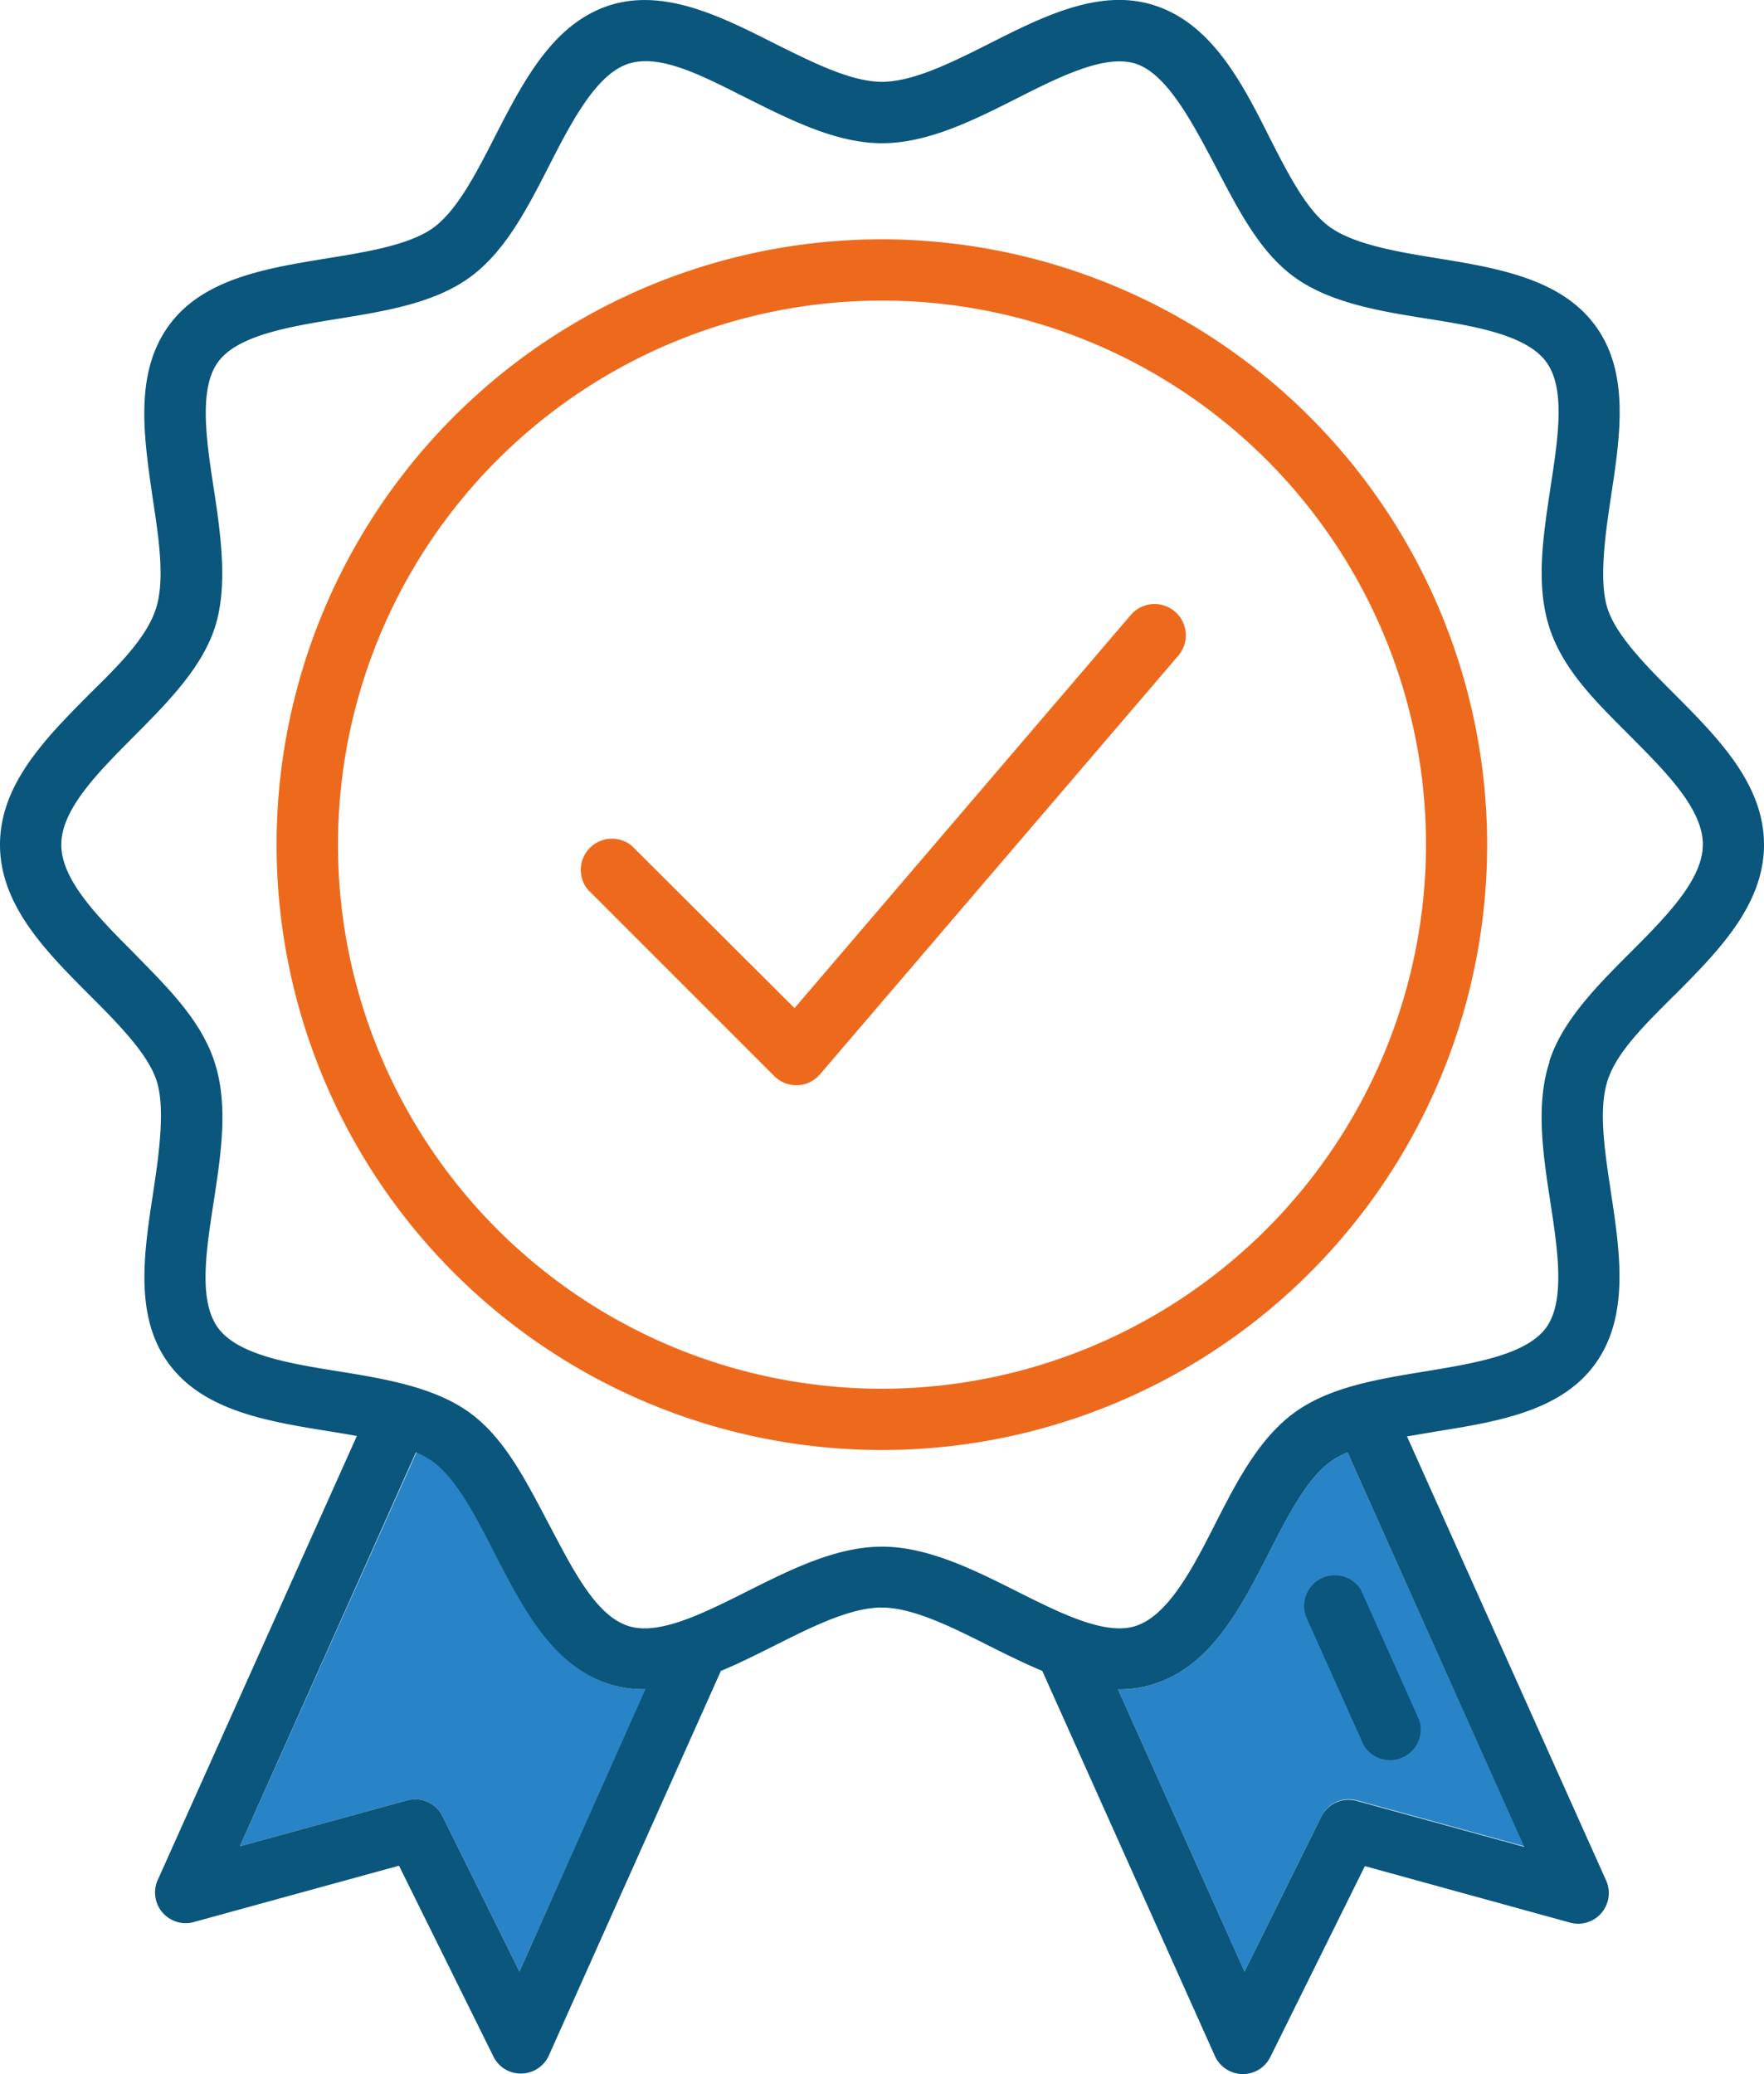
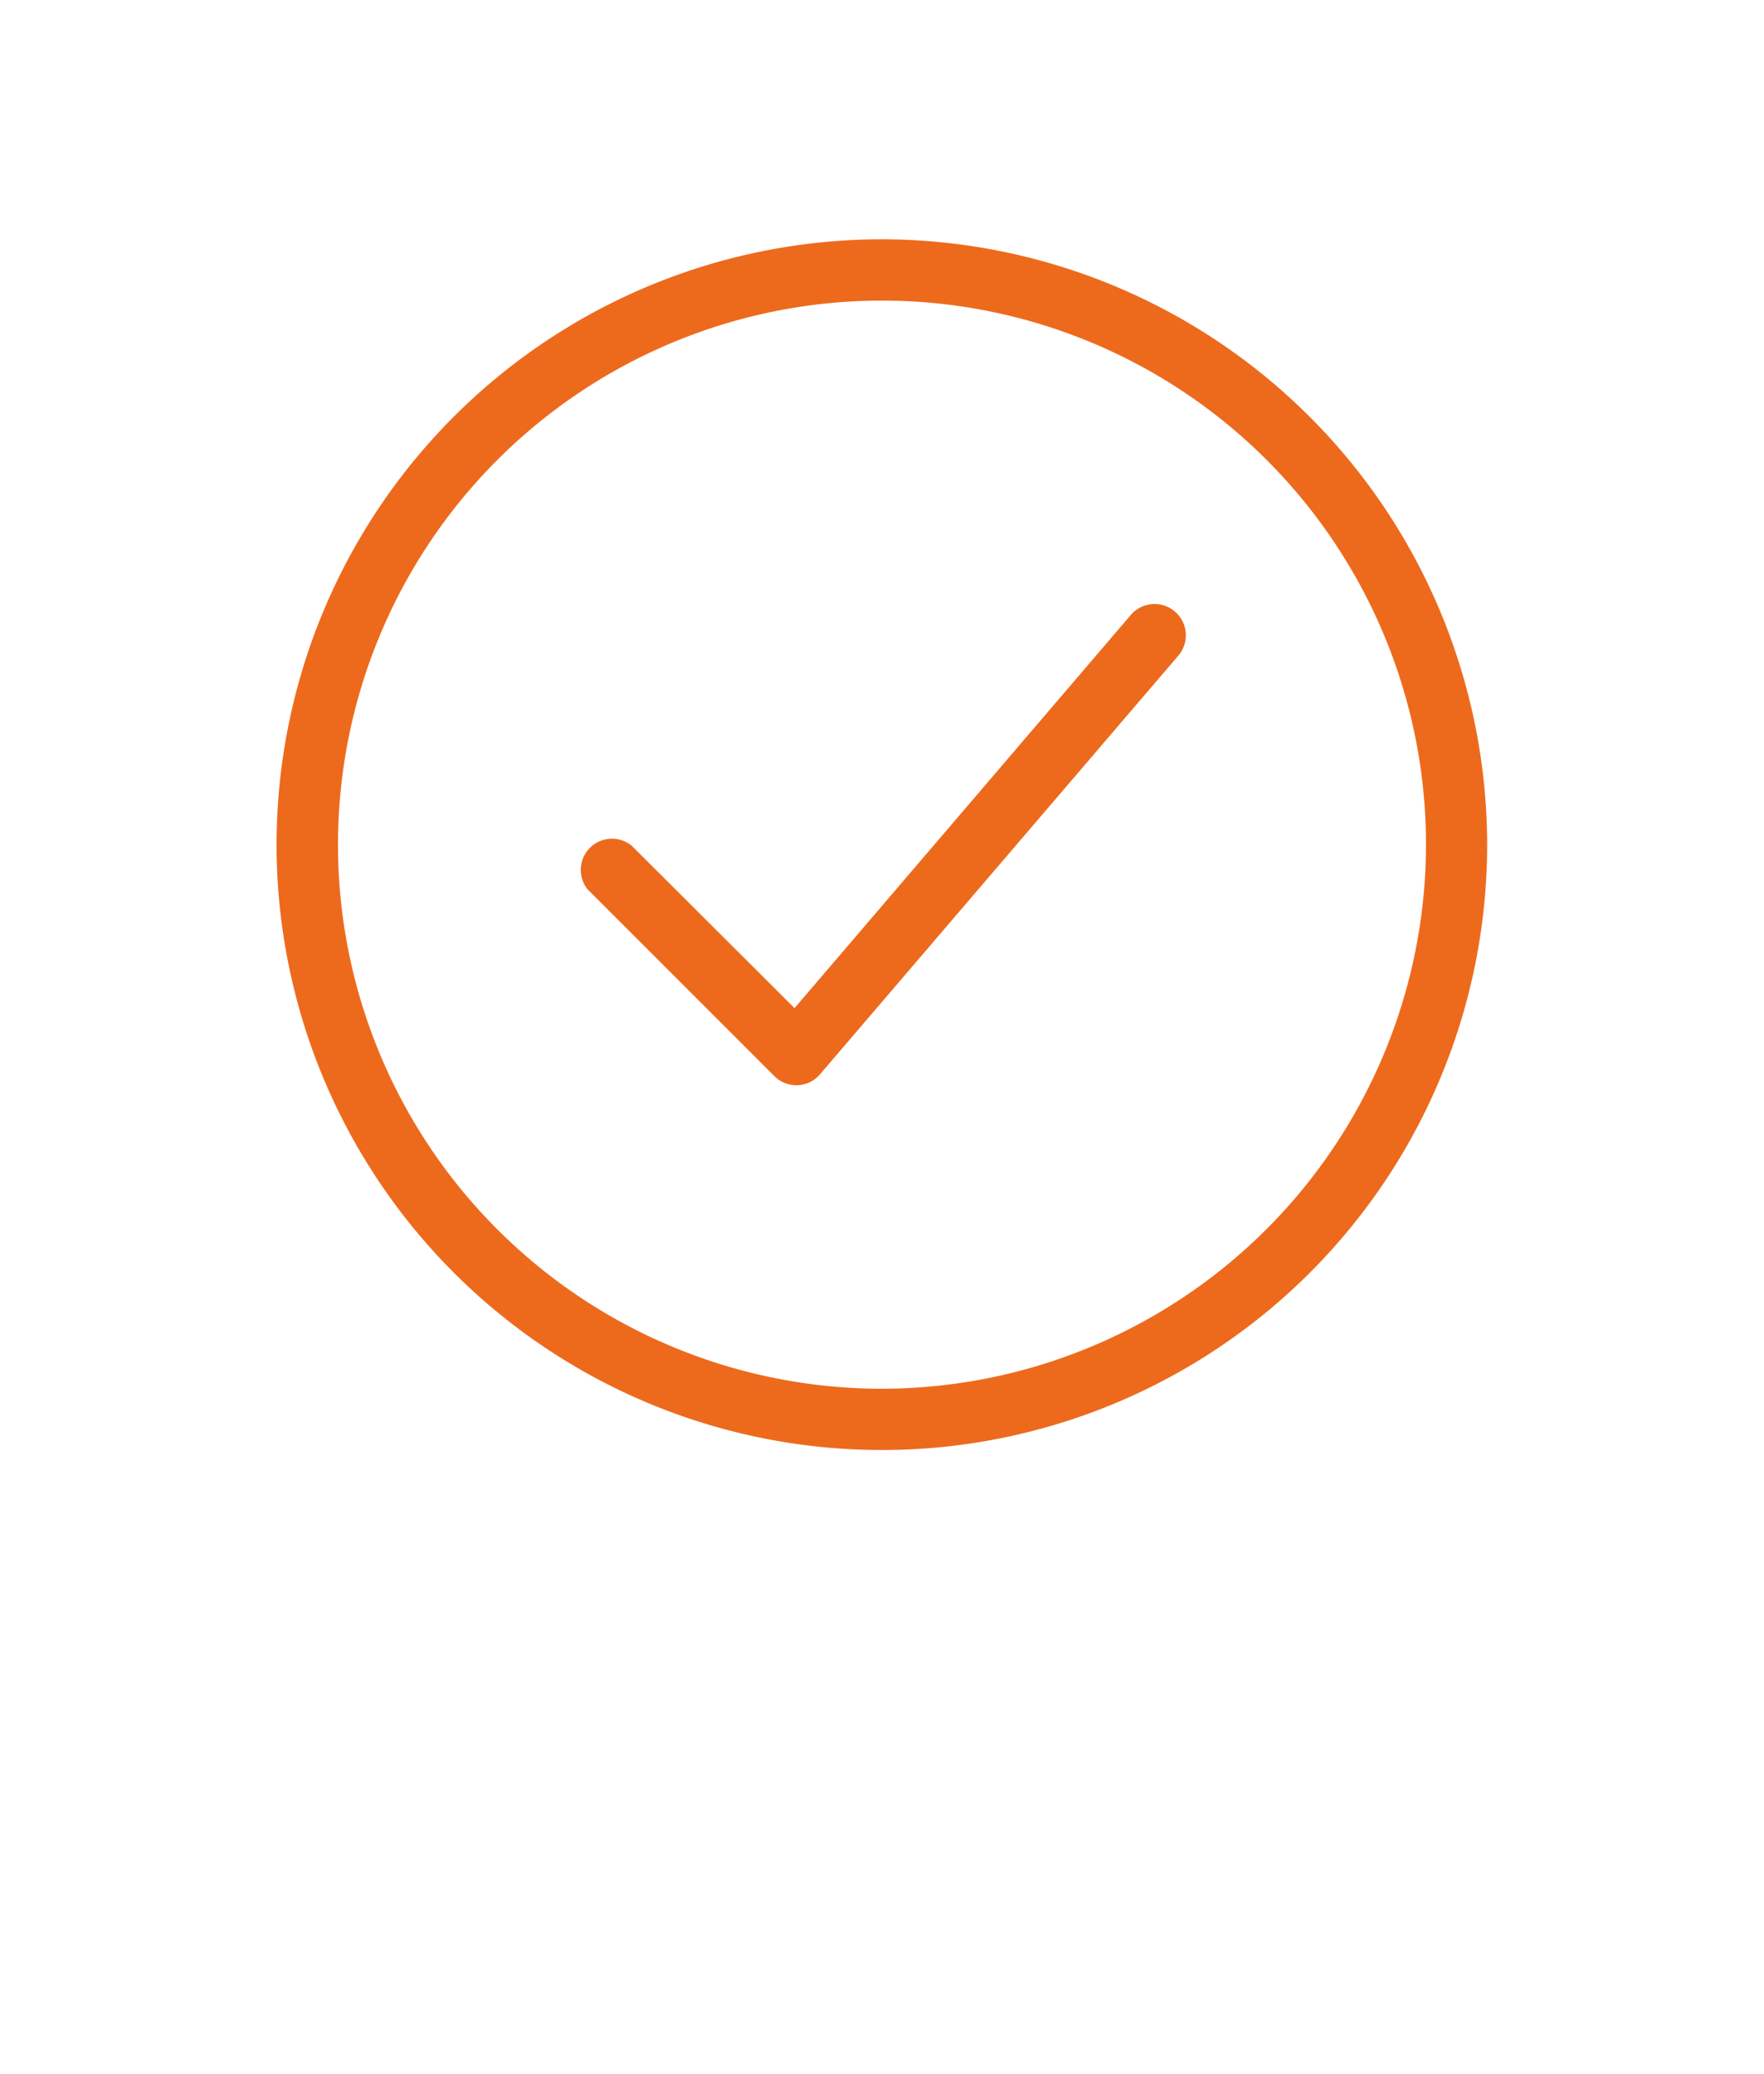
<svg xmlns="http://www.w3.org/2000/svg" viewBox="0 0 127.24 149.59">
  <defs>
    <style>.cls-1{fill:#2884c6;}.cls-2{fill:#0a567c;}.cls-3{fill:#ed6a1d;}</style>
  </defs>
  <g id="Layer_2" data-name="Layer 2">
    <g id="Layer_1-2" data-name="Layer 1">
-       <path class="cls-1" d="M95.32,131a2.2,2.2,0,0,1,2.56-1.15l12.06,3.31L97.2,104.75a6.21,6.21,0,0,0-1.24.68c-1.7,1.23-3.08,3.93-4.41,6.53-2.06,4-4.18,8.16-8.27,9.48a8.14,8.14,0,0,1-2.55.4h-.09l9.13,20.36Z" />
-       <path class="cls-1" d="M29.36,129.85A2.2,2.2,0,0,1,31.92,131l5.55,11.2,9.13-20.37a8,8,0,0,1-2.65-.39c-4.08-1.32-6.2-5.46-8.26-9.47-1.33-2.61-2.72-5.3-4.41-6.54a6.49,6.49,0,0,0-1.24-.68L17.3,133.16Z" />
-       <path class="cls-2" d="M94.15,116.47l4.22,9.4a2.21,2.21,0,0,0,4-1.81l-4.21-9.4a2.21,2.21,0,0,0-4,1.78Z" />
-       <path class="cls-2" d="M120.73,71.83c3.2-3.21,6.51-6.54,6.51-10.91s-3.31-7.7-6.51-10.91c-2-2-4.14-4.17-4.77-6.1s-.21-5.12.24-8.08c.67-4.39,1.36-8.93-1.11-12.32s-7-4.17-11.46-4.89c-2.92-.47-5.94-1-7.67-2.22s-3.08-3.93-4.41-6.53c-2-4-4.18-8.15-8.27-9.48-3.91-1.27-8,.77-11.91,2.75-2.7,1.36-5.5,2.76-7.75,2.76s-5-1.4-7.75-2.76c-3.93-2-8-4-11.92-2.75-4.08,1.33-6.2,5.47-8.26,9.48-1.33,2.61-2.72,5.3-4.41,6.54s-4.75,1.75-7.67,2.22c-4.41.72-9,1.46-11.46,4.89S10.37,31.45,11,35.84c.45,2.95.92,6,.24,8.08S8.55,48,6.51,50C3.31,53.22,0,56.55,0,60.92s3.31,7.7,6.52,10.91c2,2,4.14,4.17,4.77,6.1s.21,5.12-.24,8.07c-.67,4.39-1.37,8.93,1.1,12.32s7,4.17,11.47,4.89c.7.11,1.42.23,2.12.36L11.36,135.63a2.21,2.21,0,0,0,2.6,3l14.82-4.07,6.81,13.76a2.19,2.19,0,0,0,2,1.23h0a2.21,2.21,0,0,0,2-1.3L52,120.51c1.29-.53,2.57-1.18,3.84-1.81,2.7-1.36,5.5-2.76,7.75-2.76s5.05,1.4,7.75,2.76c1.27.64,2.55,1.27,3.84,1.81l12.45,27.77a2.22,2.22,0,0,0,2,1.31h0a2.21,2.21,0,0,0,2-1.23l6.82-13.77,14.82,4.08a2.21,2.21,0,0,0,2.6-3l-14.38-32.07,2.12-.36c4.41-.71,9-1.46,11.46-4.88S116.87,90.4,116.2,86c-.45-3-.92-6-.24-8.08s2.73-4.05,4.77-6.1ZM37.47,142.2,31.92,131a2.2,2.2,0,0,0-2.56-1.15L17.3,133.16,30,104.75a6.49,6.49,0,0,1,1.24.68c1.69,1.24,3.08,3.93,4.41,6.54,2.06,4,4.18,8.15,8.26,9.47a8,8,0,0,0,2.65.39Zm72.47-9-12.06-3.31A2.2,2.2,0,0,0,95.32,131l-5.55,11.2-9.13-20.36h.09a8.14,8.14,0,0,0,2.55-.4c4.09-1.32,6.21-5.47,8.27-9.48,1.33-2.6,2.71-5.3,4.41-6.53a6.21,6.21,0,0,1,1.24-.68Zm1.82-56.59c-1,3.07-.46,6.64.07,10.09s1.09,7.14-.31,9.06-5.07,2.55-8.6,3.13-7,1.13-9.56,3-4.17,5-5.74,8.09-3.35,6.53-5.7,7.29c-2.19.71-5.43-.92-8.56-2.49s-6.44-3.23-9.74-3.23-6.57,1.64-9.74,3.23-6.37,3.2-8.56,2.49c-2.35-.75-4-4.08-5.7-7.29s-3.2-6.24-5.74-8.09-6.13-2.45-9.56-3-7.18-1.17-8.6-3.13-.85-5.55-.31-9.06,1.07-7,.07-10.09S12,71.14,9.64,68.72c-2.57-2.58-5.22-5.25-5.22-7.8s2.66-5.22,5.23-7.8c2.39-2.41,4.88-4.9,5.84-7.84s.45-6.65-.08-10.1-1.08-7.14.31-9.06S20.8,23.57,24.33,23s7-1.14,9.56-3,4.16-5,5.74-8.09S43,5.36,45.32,4.6s5.43.92,8.57,2.49,6.44,3.24,9.73,3.24,6.58-1.64,9.74-3.24,6.38-3.2,8.57-2.49,4,4.08,5.69,7.29,3.2,6.24,5.74,8.09,6.13,2.46,9.56,3,7.18,1.17,8.61,3.12.84,5.56.31,9.06-1.08,7-.08,10.1,3.44,5.43,5.84,7.84c2.57,2.58,5.23,5.25,5.23,7.8s-2.66,5.22-5.23,7.8c-2.41,2.41-4.89,4.9-5.84,7.84Z" />
      <path class="cls-3" d="M63.62,17.26a43.66,43.66,0,1,0,43.65,43.66h0A43.7,43.7,0,0,0,63.62,17.26Zm0,82.9a39.24,39.24,0,1,1,39.24-39.24h0A39.29,39.29,0,0,1,63.62,100.16Z" />
      <path class="cls-3" d="M57.44,78.27a2.25,2.25,0,0,1-1.59-.66L42.39,64.15A2.25,2.25,0,0,1,45.57,61L57.31,72.71,81.56,44.36A2.25,2.25,0,1,1,85,47.28L59.15,77.48a2.24,2.24,0,0,1-1.62.79Z" />
    </g>
  </g>
</svg>